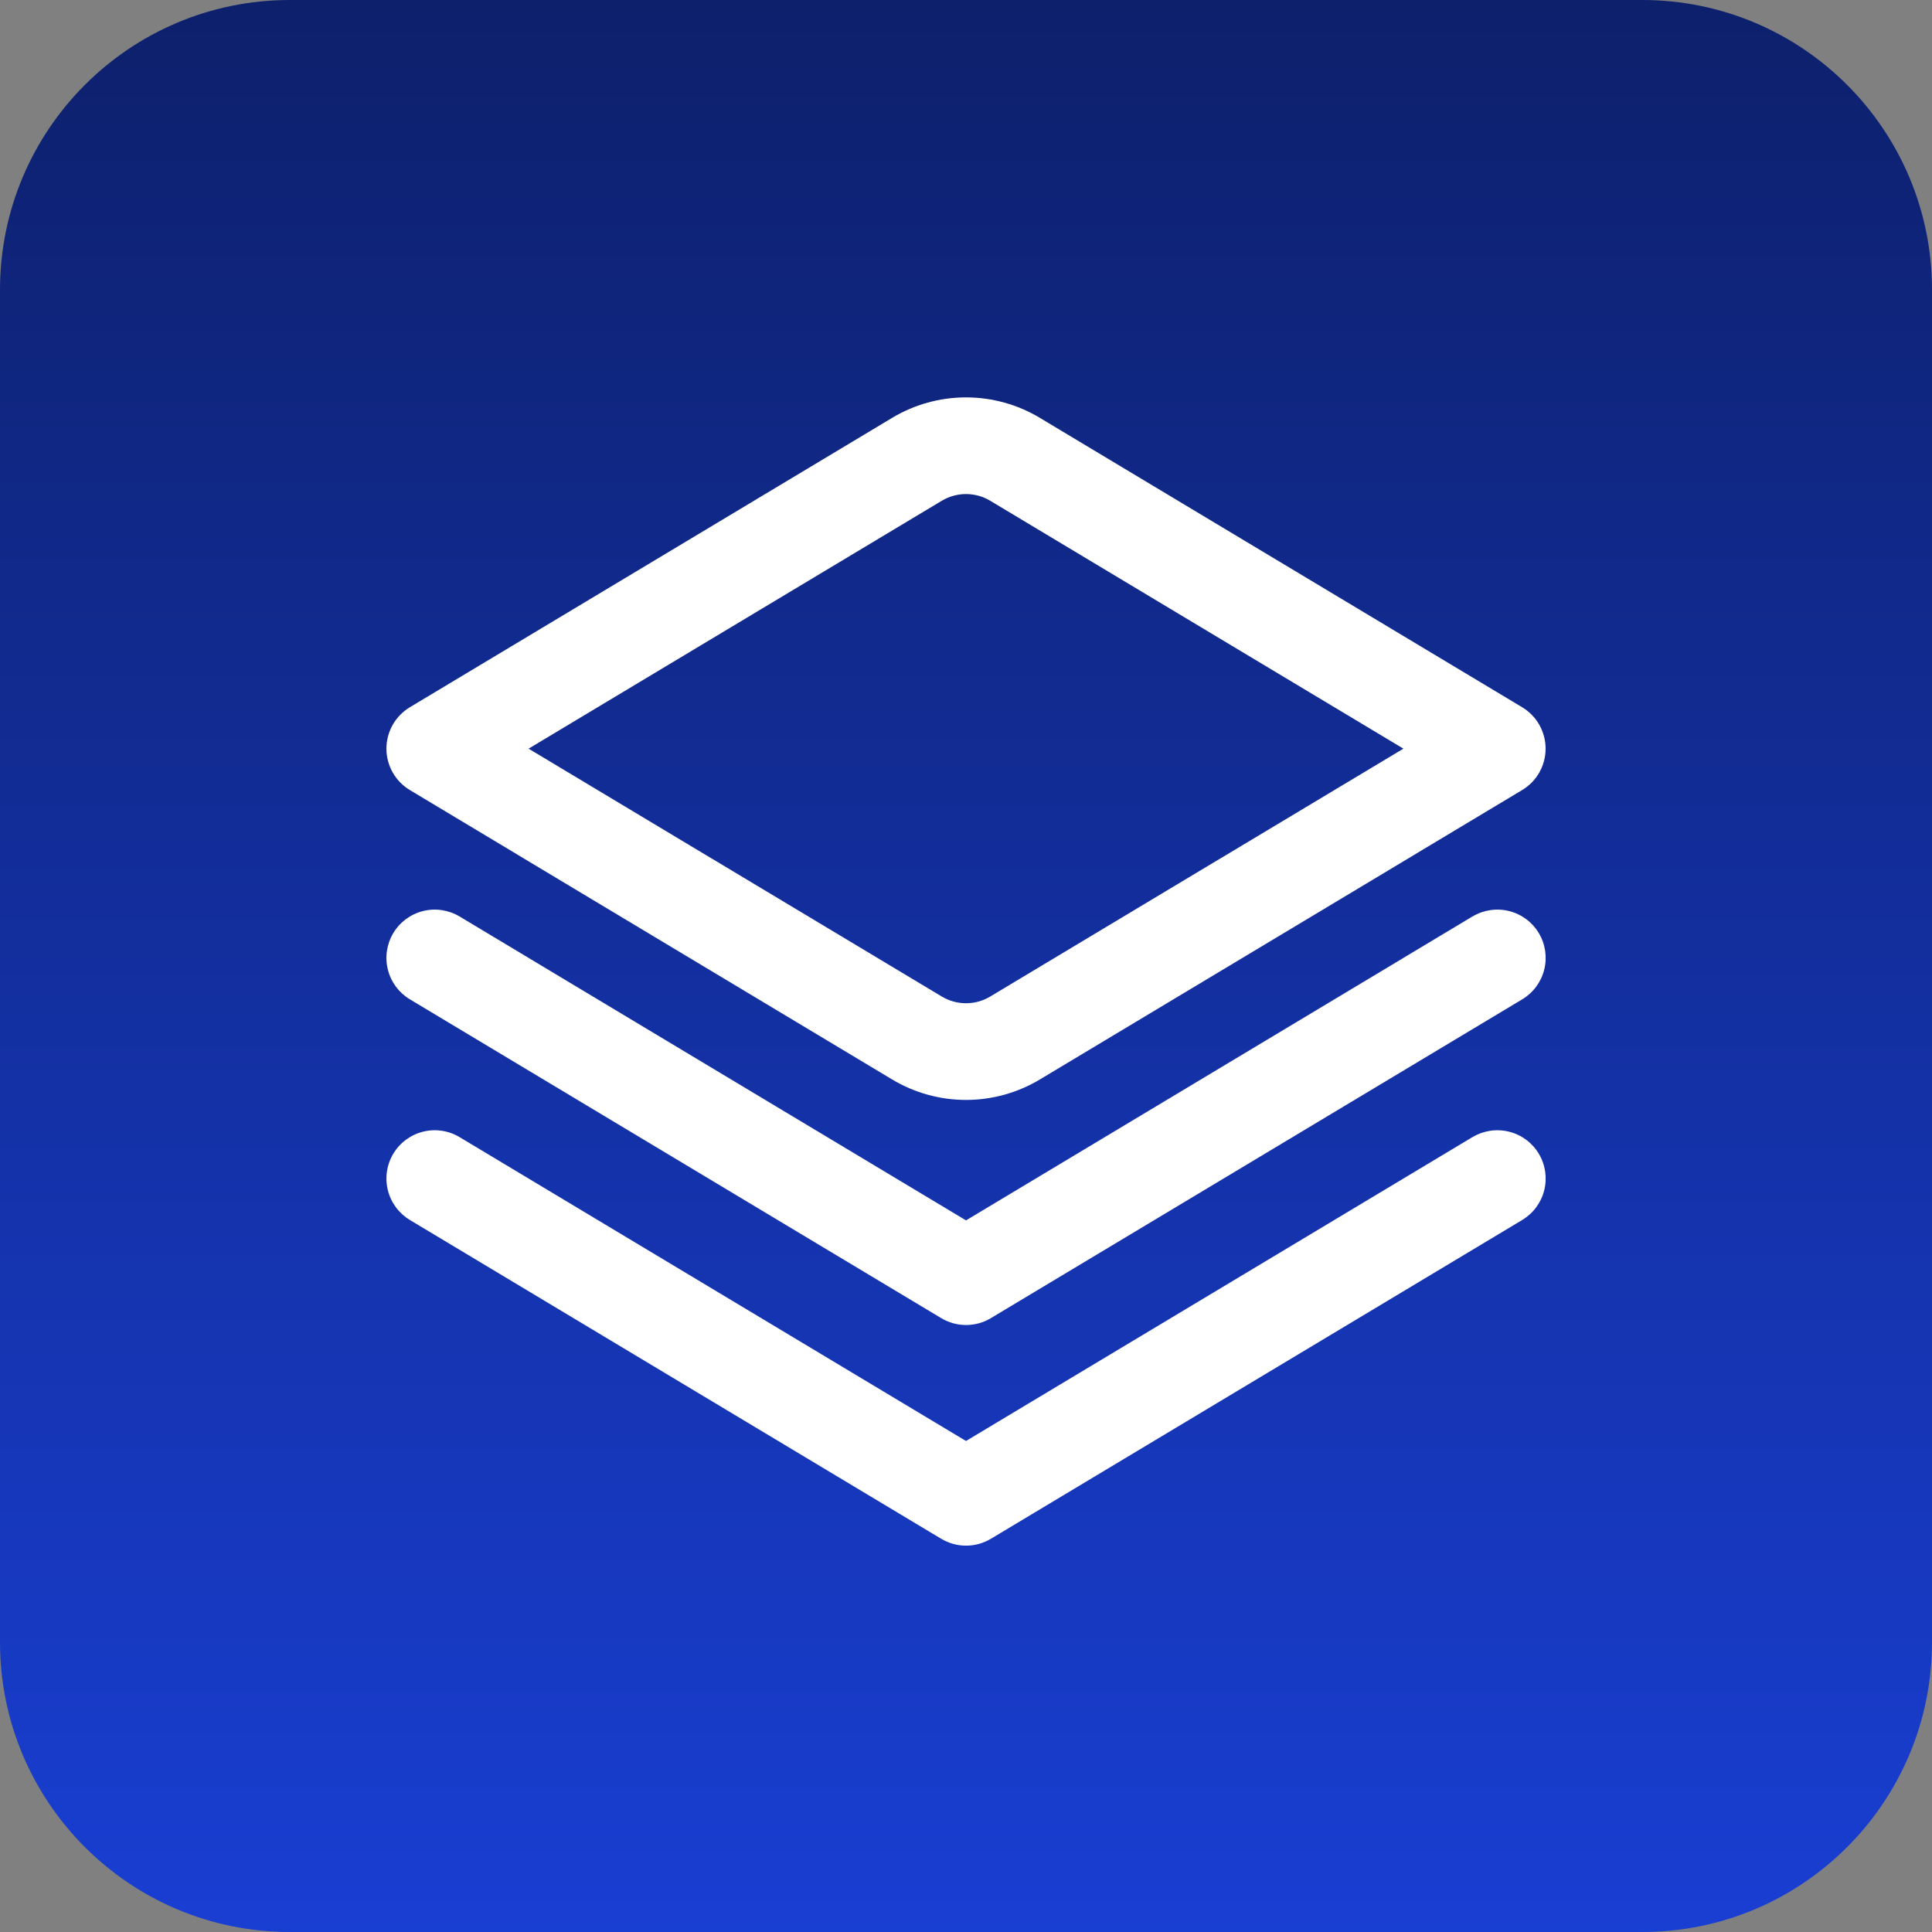
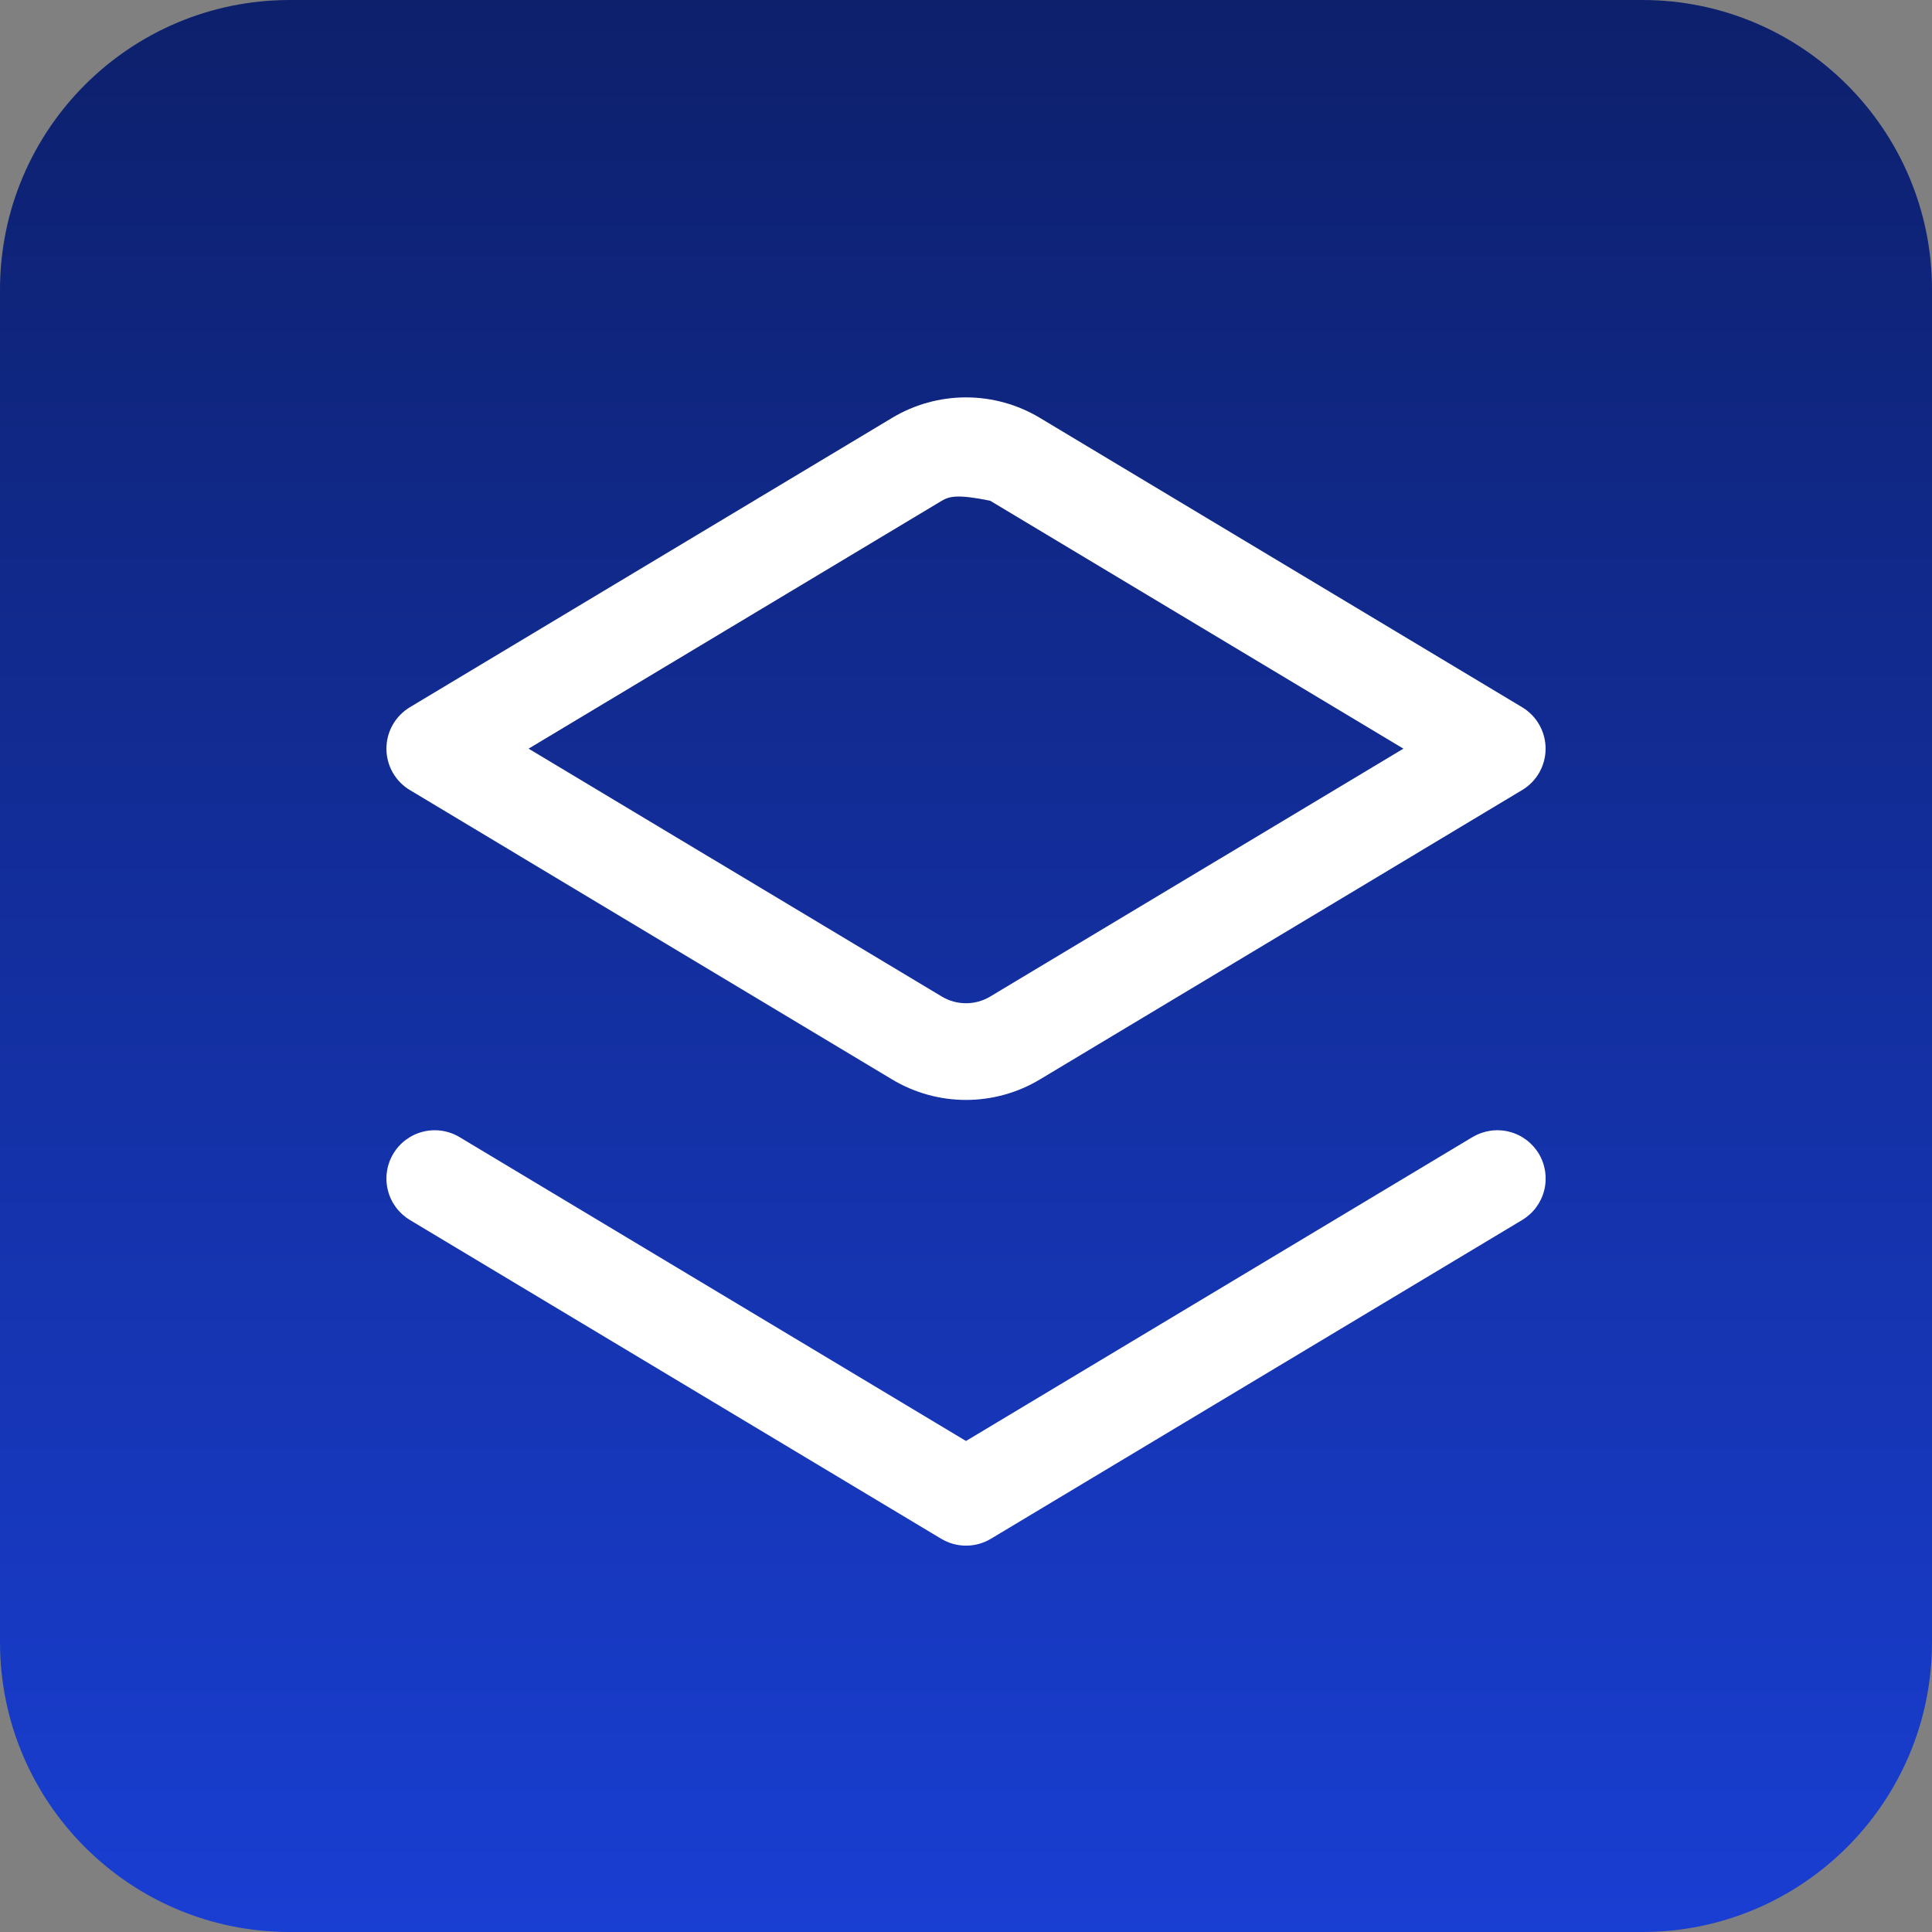
<svg xmlns="http://www.w3.org/2000/svg" width="80" height="80" viewBox="0 0 80 80" fill="none">
  <rect x="0" y="0" width="80" height="80" fill="#808080" stroke="none" />
  <path d="M0 12C0 5.373 5.373 0 12 0H68C74.627 0 80 5.373 80 12V68C80 74.627 74.627 80 68 80H12C5.373 80 0 74.627 0 68V12Z" fill="url(#paint0_linear_5139_12182)" />
  <g clip-path="url(#clip0_5139_12182)">
-     <path d="M60.97 37.95L40 50.534L19.03 37.95C18.575 37.677 18.03 37.596 17.516 37.725C17.001 37.853 16.559 38.181 16.286 38.636C16.013 39.091 15.932 39.636 16.061 40.15C16.189 40.665 16.517 41.107 16.972 41.38L38.972 54.58C39.283 54.767 39.639 54.866 40.002 54.866C40.365 54.866 40.721 54.767 41.032 54.58L63.032 41.38C63.487 41.107 63.815 40.665 63.943 40.15C64.072 39.636 63.991 39.091 63.718 38.636C63.445 38.181 63.003 37.853 62.488 37.725C61.974 37.596 61.429 37.677 60.974 37.95H60.97Z" fill="white" />
    <path d="M60.97 47.086L40 59.668L19.03 47.086C18.805 46.951 18.555 46.861 18.295 46.823C18.036 46.784 17.771 46.797 17.516 46.861C17.261 46.924 17.021 47.038 16.81 47.194C16.599 47.35 16.421 47.547 16.286 47.772C16.151 47.997 16.061 48.247 16.023 48.507C15.984 48.767 15.997 49.031 16.061 49.286C16.189 49.801 16.517 50.243 16.972 50.516L38.972 63.716C39.283 63.903 39.639 64.002 40.002 64.002C40.365 64.002 40.721 63.903 41.032 63.716L63.032 50.516C63.487 50.243 63.815 49.801 63.943 49.286C64.072 48.772 63.991 48.227 63.718 47.772C63.445 47.317 63.003 46.989 62.488 46.861C61.974 46.732 61.429 46.813 60.974 47.086H60.97Z" fill="white" />
-     <path d="M40 45.546C38.922 45.545 37.863 45.252 36.938 44.696L16.97 32.714C16.675 32.536 16.43 32.285 16.26 31.985C16.09 31.684 16.001 31.345 16.001 31C16.001 30.655 16.09 30.316 16.26 30.015C16.43 29.715 16.675 29.464 16.97 29.286L36.938 17.304C37.863 16.749 38.922 16.455 40 16.455C41.079 16.455 42.138 16.749 43.062 17.304L63.03 29.286C63.326 29.464 63.571 29.715 63.741 30.015C63.91 30.316 64 30.655 64 31C64 31.345 63.91 31.684 63.741 31.985C63.571 32.285 63.326 32.536 63.03 32.714L43.062 44.696C42.138 45.252 41.079 45.545 40 45.546ZM21.888 31L39 41.266C39.303 41.447 39.648 41.542 40 41.542C40.352 41.542 40.698 41.447 41 41.266L58.112 31L41 20.734C40.698 20.553 40.352 20.458 40 20.458C39.648 20.458 39.303 20.553 39 20.734L21.888 31Z" fill="white" />
+     <path d="M40 45.546C38.922 45.545 37.863 45.252 36.938 44.696L16.97 32.714C16.675 32.536 16.43 32.285 16.26 31.985C16.09 31.684 16.001 31.345 16.001 31C16.001 30.655 16.09 30.316 16.26 30.015C16.43 29.715 16.675 29.464 16.97 29.286L36.938 17.304C37.863 16.749 38.922 16.455 40 16.455C41.079 16.455 42.138 16.749 43.062 17.304L63.03 29.286C63.326 29.464 63.571 29.715 63.741 30.015C63.91 30.316 64 30.655 64 31C64 31.345 63.91 31.684 63.741 31.985C63.571 32.285 63.326 32.536 63.03 32.714L43.062 44.696C42.138 45.252 41.079 45.545 40 45.546ZM21.888 31L39 41.266C39.303 41.447 39.648 41.542 40 41.542C40.352 41.542 40.698 41.447 41 41.266L58.112 31L41 20.734C39.648 20.458 39.303 20.553 39 20.734L21.888 31Z" fill="white" />
  </g>
  <defs>
    <linearGradient id="paint0_linear_5139_12182" x1="40" y1="0" x2="40" y2="80" gradientUnits="userSpaceOnUse">
      <stop stop-color="#0D206C" />
      <stop offset="1" stop-color="#193ED2" />
    </linearGradient>
    <clipPath id="clip0_5139_12182">
      <rect width="48" height="48" fill="white" transform="translate(16 16)" />
    </clipPath>
  </defs>
</svg>